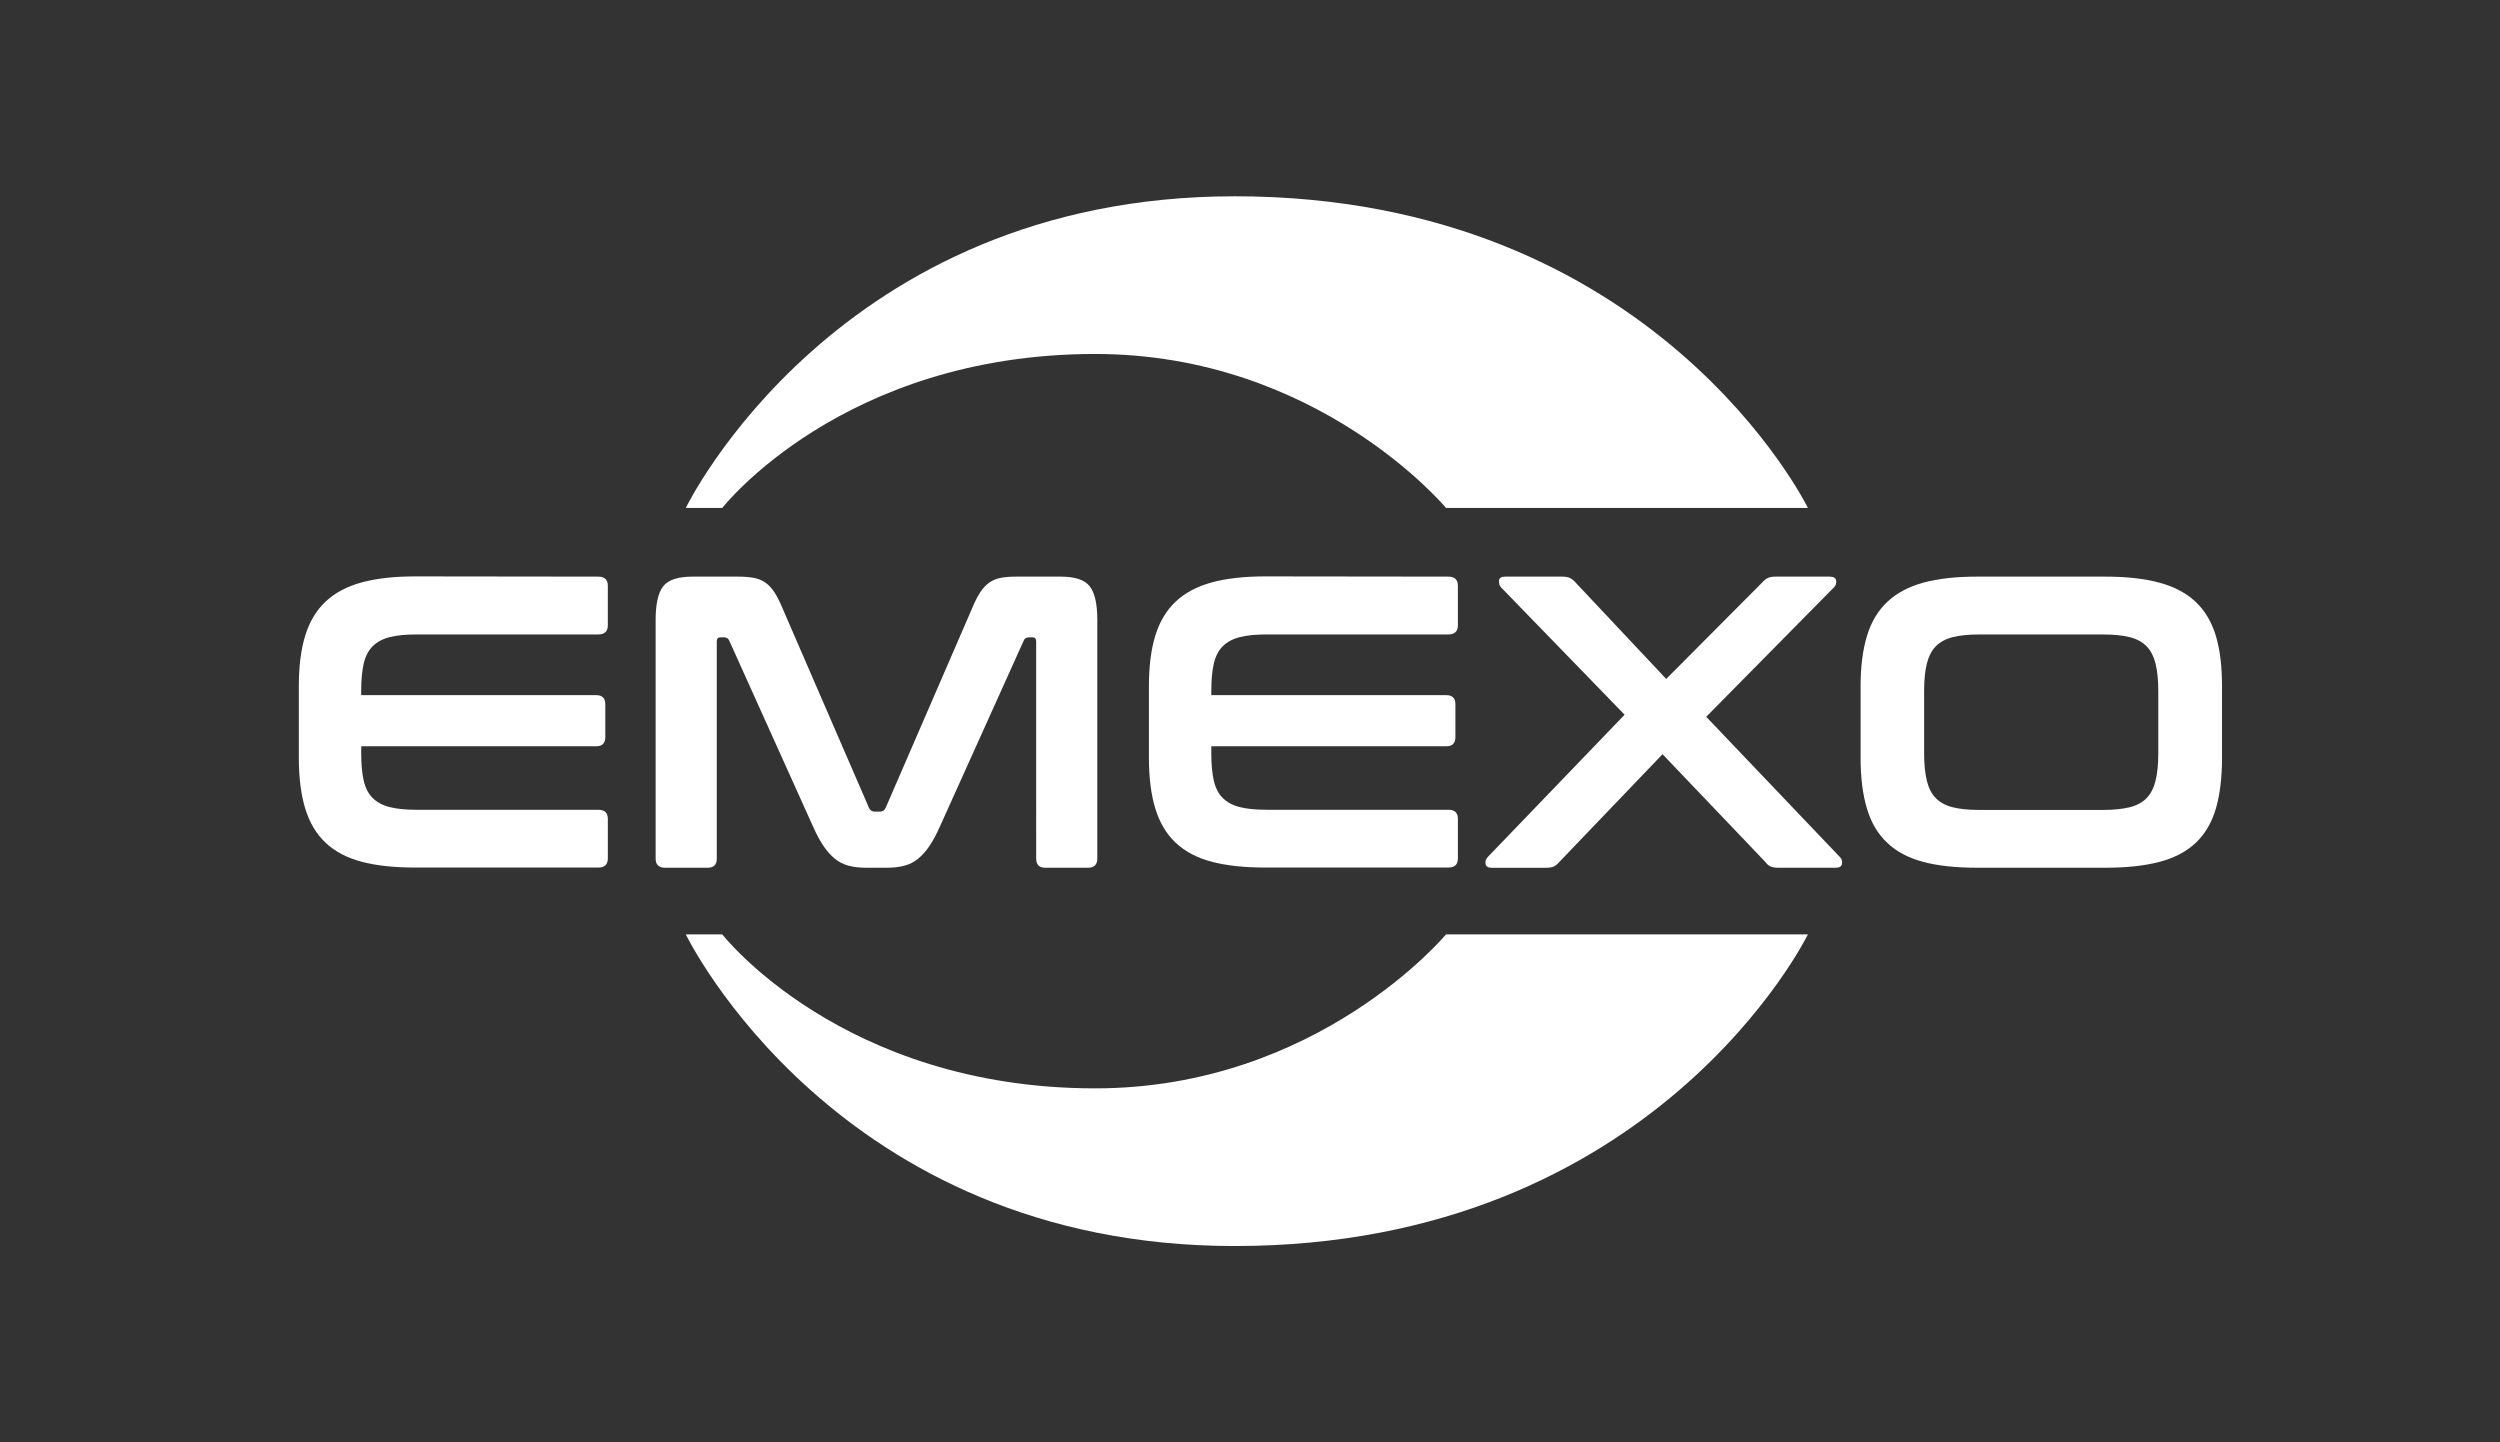
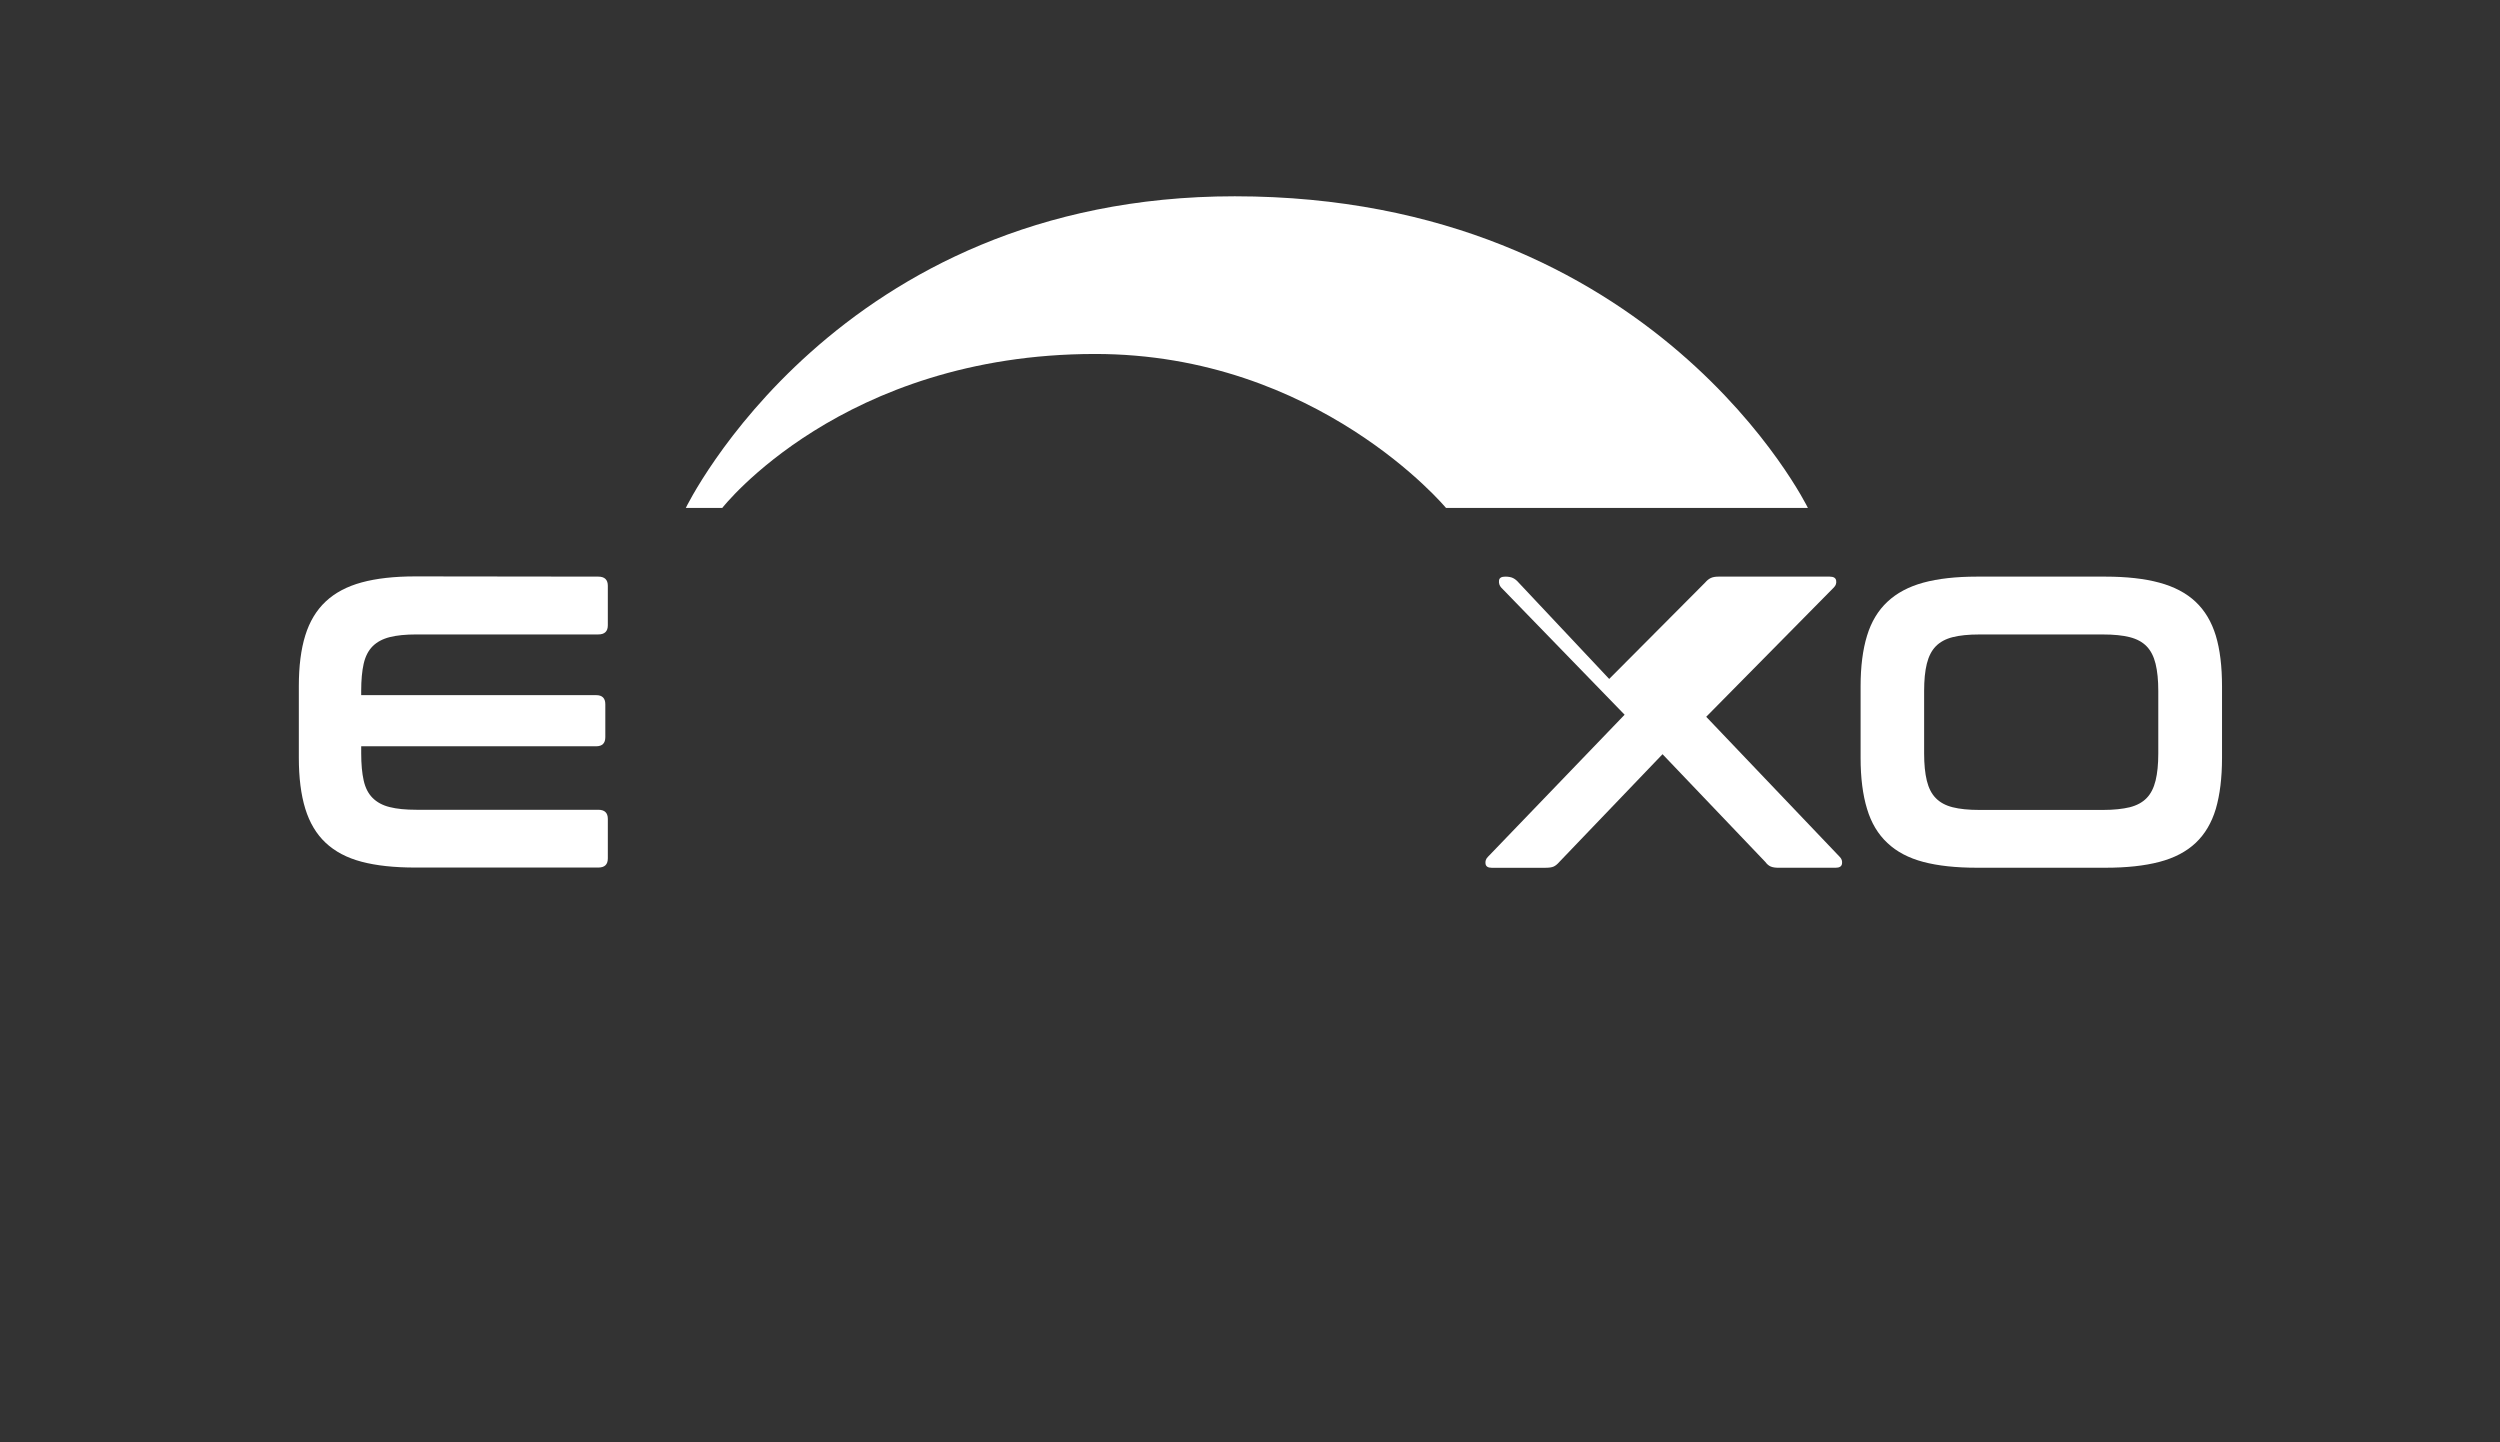
<svg xmlns="http://www.w3.org/2000/svg" version="1.1" id="Layer_1" x="0px" y="0px" width="260px" height="150px" viewBox="0 0 260 150" enable-background="new 0 0 260 150" xml:space="preserve">
  <rect x="0" y="0" width="260" height="150" fill="#333333" stroke="none" />
  <g>
    <g>
      <path fill="#FFFFFF" d="M62.219,59.969c0.663,0,0.995,0.318,0.995,0.952v4.108c0,0.635-0.332,0.953-0.995,0.953H43.317    c-1.125,0-2.055,0.092-2.791,0.28c-0.734,0.188-1.326,0.504-1.773,0.951c-0.446,0.446-0.757,1.053-0.931,1.815    c-0.172,0.766-0.258,1.709-0.258,2.834v0.433h24.437c0.634,0,0.952,0.317,0.952,0.95v3.417c0,0.636-0.318,0.951-0.952,0.951    H37.565v0.729c0,1.126,0.086,2.066,0.258,2.833c0.174,0.771,0.484,1.369,0.931,1.813c0.447,0.445,1.039,0.77,1.773,0.949    c0.736,0.188,1.667,0.279,2.791,0.279h18.901c0.663,0,0.995,0.315,0.995,0.951v4.107c0,0.641-0.332,0.951-0.995,0.951h-19.03    c-2.193,0-4.051-0.199-5.58-0.604c-1.529-0.402-2.776-1.063-3.742-1.971c-0.965-0.905-1.672-2.092-2.119-3.545    c-0.448-1.457-0.67-3.229-0.67-5.305v-7.438c0-2.077,0.222-3.834,0.67-5.276c0.447-1.441,1.153-2.617,2.119-3.525    c0.966-0.908,2.213-1.572,3.742-1.989c1.529-0.417,3.387-0.627,5.58-0.627L62.219,59.969L62.219,59.969z" />
-       <path fill="#FFFFFF" d="M76.751,59.969c0.635,0,1.183,0.044,1.645,0.13c0.461,0.086,0.864,0.253,1.211,0.498    c0.346,0.246,0.655,0.577,0.93,0.995c0.273,0.418,0.555,0.973,0.843,1.666l8.997,20.762c0.114,0.258,0.316,0.39,0.605,0.39h0.519    c0.287,0,0.49-0.132,0.605-0.39l8.996-20.762c0.289-0.693,0.569-1.248,0.844-1.666c0.275-0.417,0.584-0.749,0.931-0.995    c0.345-0.245,0.742-0.411,1.188-0.498c0.446-0.086,0.987-0.13,1.623-0.13h4.627c1.5,0,2.508,0.339,3.027,1.018    c0.52,0.678,0.778,1.838,0.778,3.481v24.826c0,0.638-0.332,0.952-0.995,0.952h-4.411c-0.635,0-0.952-0.314-0.952-0.952V66.717    c0-0.287-0.115-0.432-0.345-0.432h-0.39c-0.289,0-0.477,0.115-0.563,0.345l-8.736,19.377c-0.346,0.778-0.7,1.435-1.061,1.968    c-0.36,0.534-0.75,0.976-1.167,1.317c-0.418,0.349-0.894,0.593-1.427,0.737c-0.534,0.145-1.16,0.217-1.881,0.217h-2.077    c-0.721,0-1.348-0.072-1.881-0.217c-0.533-0.146-1.009-0.396-1.427-0.737C86.39,88.949,86,88.509,85.64,87.975    c-0.361-0.533-0.714-1.188-1.061-1.968L75.843,66.63c-0.086-0.229-0.275-0.345-0.563-0.345h-0.39c-0.23,0-0.345,0.145-0.345,0.432    v22.578c0,0.637-0.318,0.951-0.953,0.951h-4.411c-0.665,0-0.995-0.314-0.995-0.951V64.468c0-1.644,0.259-2.804,0.778-3.481    c0.52-0.678,1.542-1.018,3.071-1.018H76.751z" />
-       <path fill="#FFFFFF" d="M150.626,59.969c0.664,0,0.995,0.318,0.995,0.952v4.108c0,0.635-0.331,0.953-0.995,0.953h-18.899    c-1.127,0-2.056,0.092-2.791,0.28c-0.734,0.188-1.326,0.504-1.772,0.951c-0.447,0.446-0.757,1.053-0.931,1.815    c-0.172,0.766-0.258,1.709-0.258,2.834v0.433h24.438c0.635,0,0.95,0.317,0.95,0.95v3.417c0,0.636-0.315,0.951-0.95,0.951h-24.438    v0.729c0,1.126,0.086,2.066,0.258,2.833c0.174,0.771,0.483,1.369,0.931,1.813c0.446,0.445,1.038,0.77,1.772,0.949    c0.736,0.188,1.666,0.279,2.791,0.279h18.899c0.664,0,0.995,0.315,0.995,0.951v4.107c0,0.641-0.331,0.951-0.995,0.951h-19.03    c-2.188,0-4.051-0.199-5.578-0.604c-1.529-0.402-2.776-1.063-3.742-1.971c-0.967-0.905-1.672-2.092-2.118-3.545    c-0.448-1.457-0.671-3.229-0.671-5.305v-7.438c0-2.077,0.223-3.834,0.671-5.276c0.446-1.441,1.153-2.617,2.118-3.525    c0.966-0.908,2.213-1.572,3.742-1.989c1.527-0.417,3.387-0.627,5.578-0.627L150.626,59.969L150.626,59.969z" />
-       <path fill="#FFFFFF" d="M190.29,59.969c0.403,0,0.626,0.137,0.671,0.411s-0.036,0.513-0.238,0.714l-13.277,13.452l13.893,14.575    c0.202,0.203,0.273,0.438,0.229,0.714c-0.045,0.274-0.267,0.411-0.67,0.411h-5.926c-0.348,0-0.621-0.043-0.822-0.131    c-0.203-0.086-0.39-0.244-0.562-0.479l-10.685-11.2l-10.729,11.201c-0.2,0.23-0.396,0.394-0.584,0.479    c-0.188,0.088-0.469,0.131-0.845,0.131h-5.621c-0.377,0-0.585-0.138-0.629-0.405c-0.044-0.271,0.035-0.517,0.236-0.72    l14.229-14.792l-12.846-13.237c-0.174-0.201-0.246-0.438-0.217-0.714c0.021-0.273,0.244-0.411,0.646-0.411h5.929    c0.344,0,0.616,0.05,0.817,0.151c0.202,0.102,0.392,0.254,0.563,0.455l9.433,10.035l9.989-10.035    c0.174-0.201,0.354-0.354,0.563-0.455c0.202-0.102,0.479-0.151,0.823-0.151L190.29,59.969L190.29,59.969z" />
+       <path fill="#FFFFFF" d="M190.29,59.969c0.403,0,0.626,0.137,0.671,0.411s-0.036,0.513-0.238,0.714l-13.277,13.452l13.893,14.575    c0.202,0.203,0.273,0.438,0.229,0.714c-0.045,0.274-0.267,0.411-0.67,0.411h-5.926c-0.348,0-0.621-0.043-0.822-0.131    c-0.203-0.086-0.39-0.244-0.562-0.479l-10.685-11.2l-10.729,11.201c-0.2,0.23-0.396,0.394-0.584,0.479    c-0.188,0.088-0.469,0.131-0.845,0.131h-5.621c-0.377,0-0.585-0.138-0.629-0.405c-0.044-0.271,0.035-0.517,0.236-0.72    l14.229-14.792l-12.846-13.237c-0.174-0.201-0.246-0.438-0.217-0.714c0.021-0.273,0.244-0.411,0.646-0.411c0.344,0,0.616,0.05,0.817,0.151c0.202,0.102,0.392,0.254,0.563,0.455l9.433,10.035l9.989-10.035    c0.174-0.201,0.354-0.354,0.563-0.455c0.202-0.102,0.479-0.151,0.823-0.151L190.29,59.969L190.29,59.969z" />
      <path fill="#FFFFFF" d="M218.967,59.969c2.191,0,4.059,0.21,5.602,0.627s2.807,1.081,3.771,1.989    c0.967,0.909,1.665,2.085,2.104,3.524c0.436,1.442,0.646,3.201,0.646,5.277v7.438c0,2.078-0.222,3.844-0.646,5.301    c-0.438,1.455-1.137,2.639-2.104,3.545c-0.967,0.91-2.229,1.566-3.771,1.969c-1.543,0.404-3.399,0.605-5.602,0.605h-13.365    c-2.188,0-4.051-0.201-5.58-0.605c-1.521-0.402-2.771-1.059-3.731-1.969c-0.976-0.906-1.683-2.09-2.118-3.545    c-0.445-1.457-0.671-3.223-0.671-5.301v-7.438c0-2.077,0.226-3.834,0.671-5.277c0.438-1.44,1.146-2.617,2.118-3.524    c0.966-0.908,2.213-1.572,3.731-1.989c1.529-0.417,3.396-0.627,5.58-0.627H218.967z M200.109,78.352    c0,1.127,0.093,2.069,0.279,2.834c0.188,0.765,0.49,1.369,0.932,1.816c0.433,0.447,1.017,0.766,1.75,0.951    c0.736,0.188,1.668,0.281,2.791,0.281h12.846c1.125,0,2.055-0.103,2.791-0.281c0.734-0.188,1.318-0.504,1.751-0.951    c0.435-0.445,0.742-1.053,0.931-1.816c0.188-0.765,0.282-1.707,0.282-2.834v-6.487c0-1.125-0.095-2.068-0.282-2.832    c-0.188-0.765-0.496-1.369-0.931-1.816c-0.433-0.447-1.017-0.764-1.751-0.951c-0.738-0.188-1.666-0.281-2.791-0.281h-12.846    c-1.125,0-2.055,0.094-2.791,0.281c-0.733,0.188-1.317,0.504-1.75,0.951c-0.438,0.447-0.742,1.053-0.932,1.816    c-0.188,0.765-0.279,1.707-0.279,2.832V78.352z" />
    </g>
    <path fill="#FFFFFF" d="M71.324,52.825h3.792c0,0,12.474-15.999,38.752-16.012c23.192-0.011,36.516,16.012,36.516,16.012h37.638   c0,0-15.813-32.398-59.604-32.411C86.96,20.403,71.324,52.825,71.324,52.825z" />
-     <path fill="#FFFFFF" d="M71.324,97.177h3.792c0,0,12.474,15.998,38.752,16.013c23.192,0.011,36.516-16.013,36.516-16.013h37.638   c0,0-15.813,32.397-59.604,32.41C86.96,129.602,71.324,97.177,71.324,97.177z" />
  </g>
</svg>